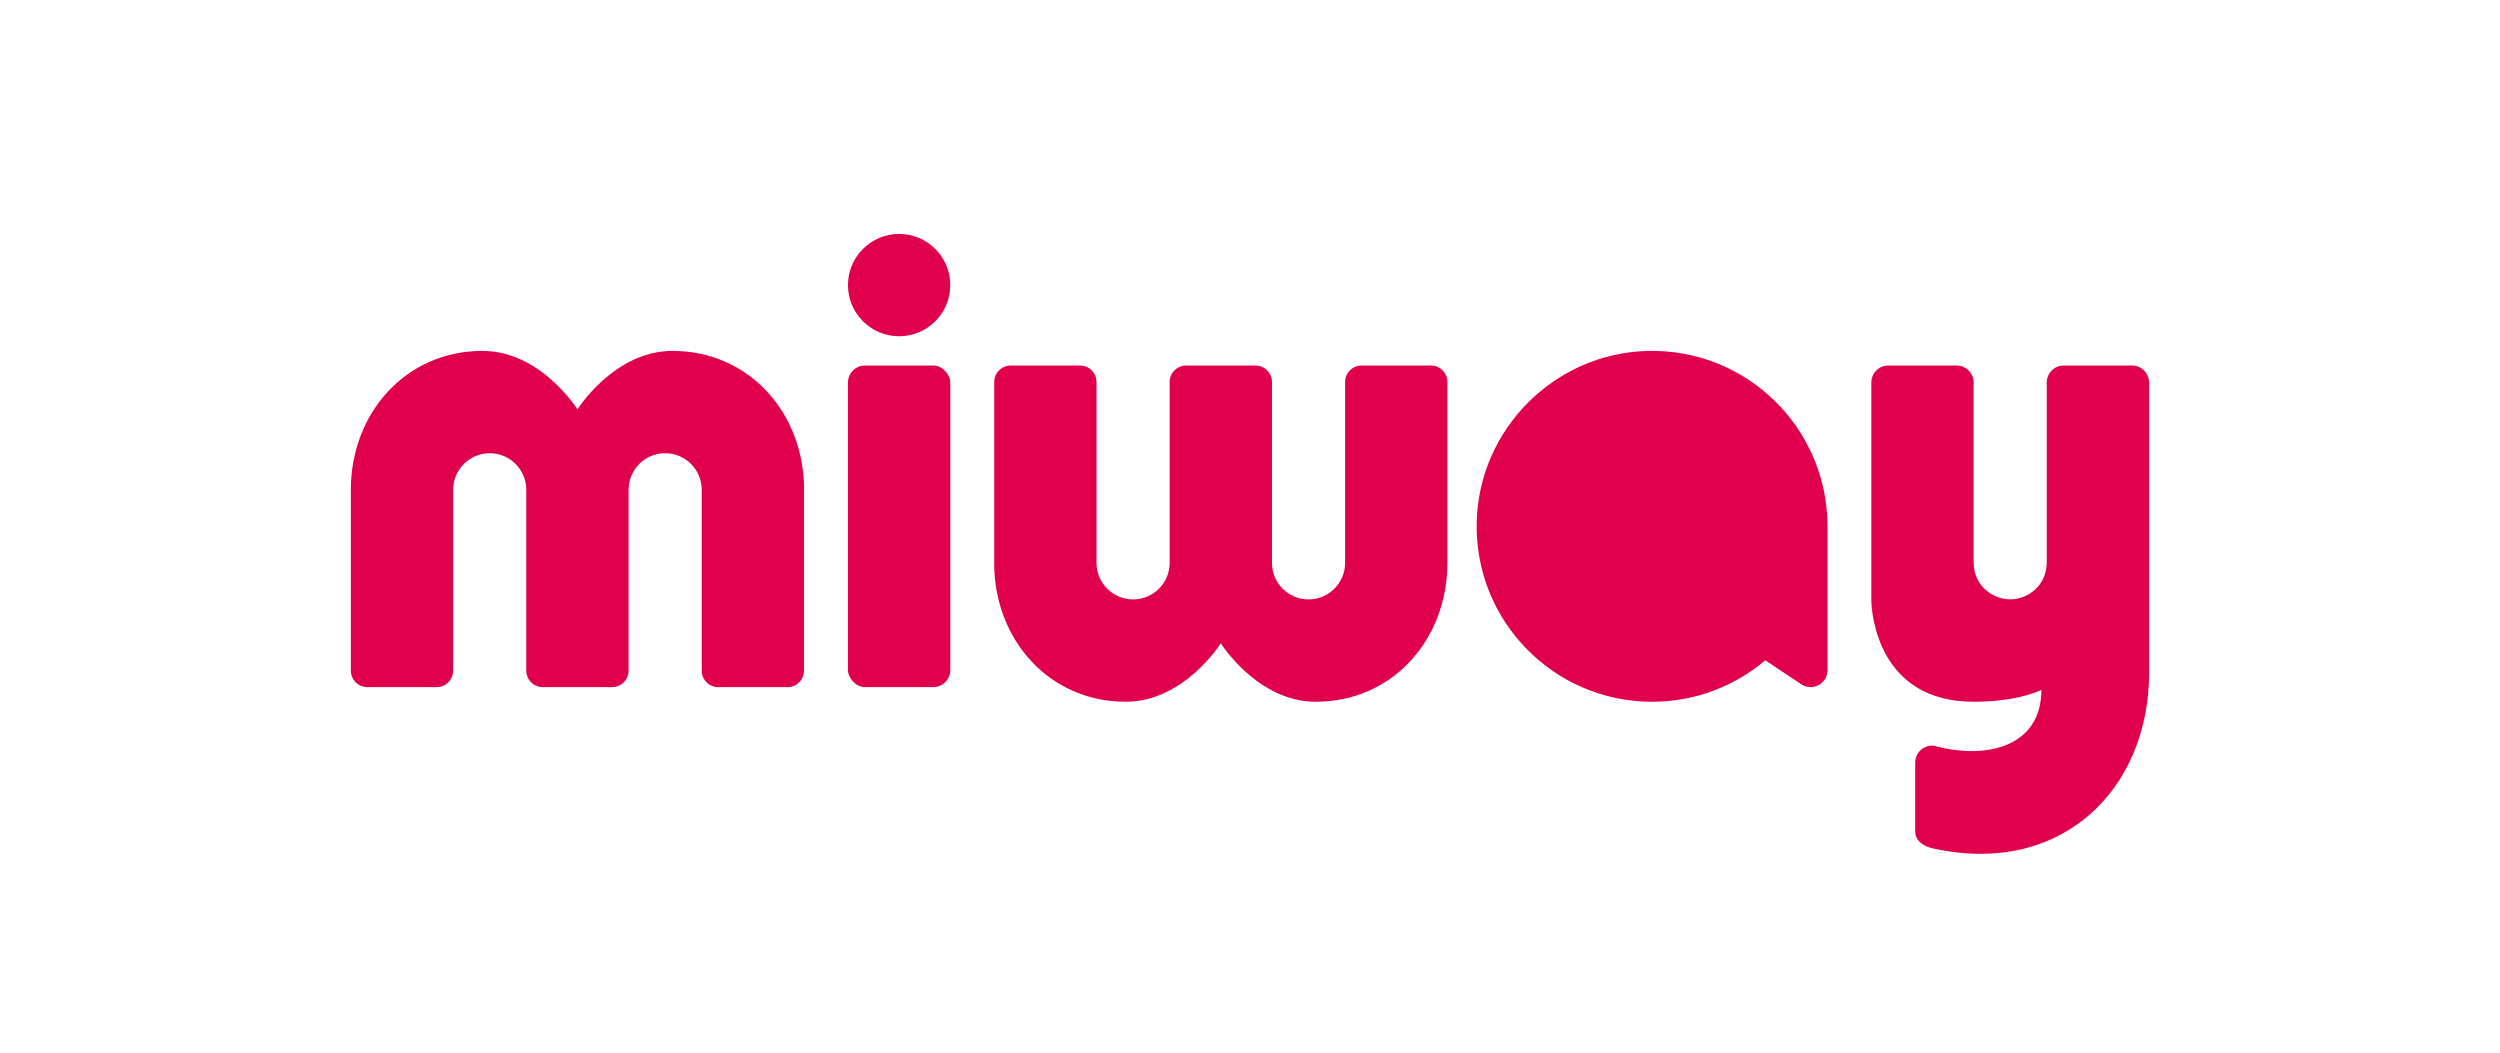
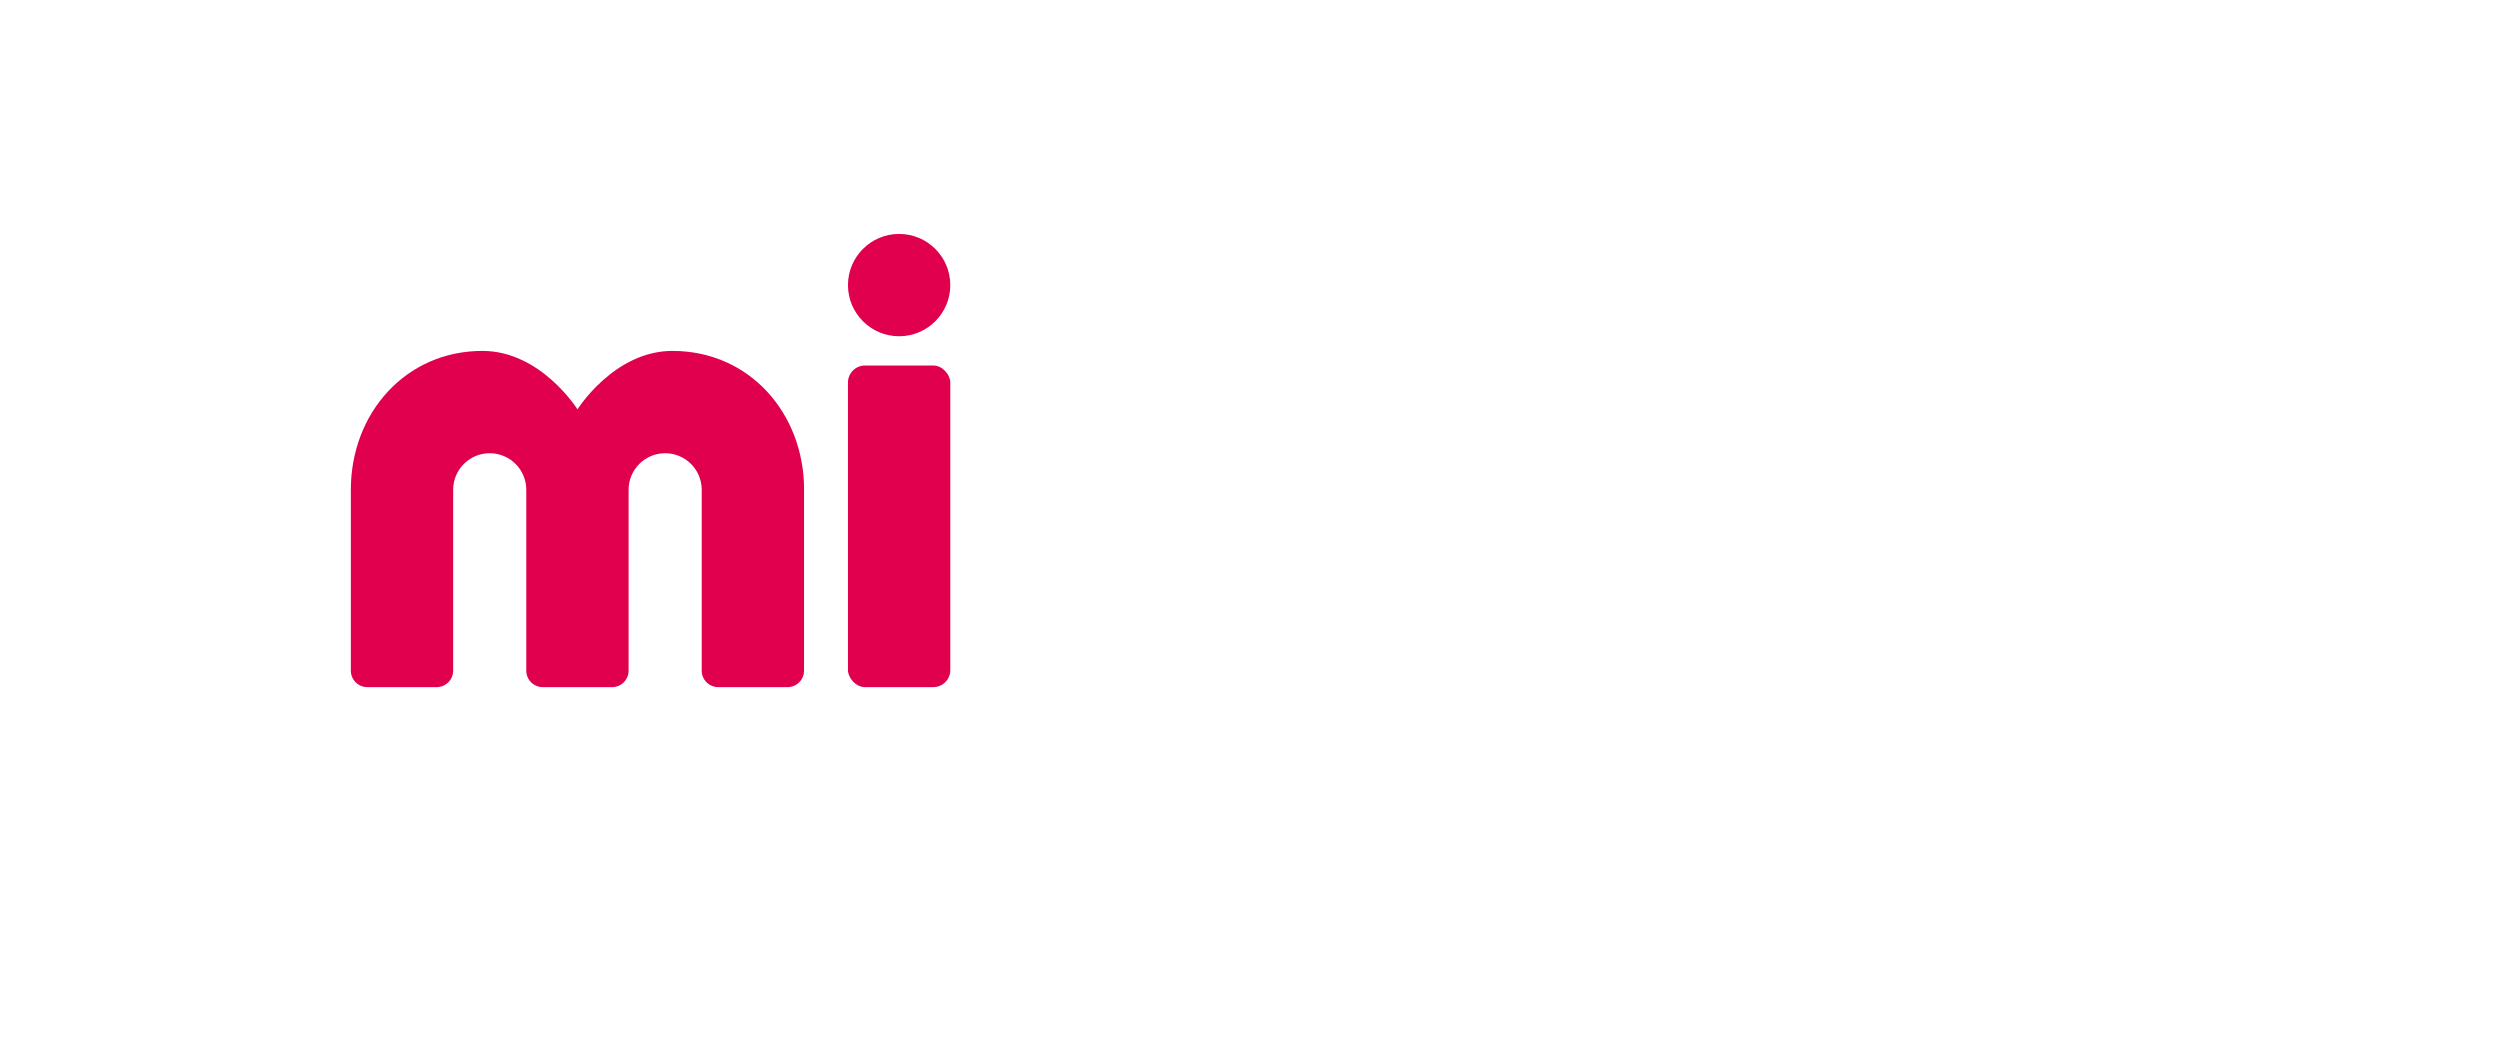
<svg xmlns="http://www.w3.org/2000/svg" id="Logo" viewBox="0 0 800 336.84">
  <defs>
    <style>
      .cls-1 {
        fill: #e0004d;
      }
    </style>
  </defs>
  <circle class="cls-1" cx="287.72" cy="91.23" r="16.37" />
  <rect class="cls-1" x="271.35" y="116.96" width="32.75" height="102.92" rx="5.46" ry="5.46" />
  <path class="cls-1" d="M257.31,156.73c0-24.55-17.56-44.44-42.11-44.44-18.71,0-30.41,18.71-30.41,18.71,0,0-11.7-18.71-30.41-18.71-24.55,0-42.11,19.9-42.11,44.44v57.88c0,2.91,2.36,5.27,5.27,5.27h22.2c2.91,0,5.27-2.36,5.27-5.27v-57.88c0-6.46,5.24-11.7,11.7-11.7s11.7,5.24,11.7,11.7v57.88c0,2.91,2.36,5.27,5.27,5.27h22.2c2.91,0,5.27-2.36,5.27-5.27v-57.88c0-6.46,5.24-11.7,11.7-11.7s11.7,5.24,11.7,11.7v57.88c0,2.91,2.36,5.27,5.27,5.27h22.2c2.91,0,5.27-2.36,5.27-5.27v-57.88Z" />
-   <path class="cls-1" d="M318.13,180.12c0,24.55,17.56,44.44,42.11,44.44,18.71,0,30.41-18.71,30.41-18.71,0,0,11.7,18.71,30.41,18.71,24.55,0,42.11-19.9,42.11-44.44v-57.88c0-2.91-2.36-5.27-5.27-5.27h-22.2c-2.91,0-5.27,2.36-5.27,5.27v57.88c0,6.46-5.24,11.7-11.7,11.7s-11.7-5.24-11.7-11.7v-57.88c0-2.91-2.36-5.27-5.27-5.27h-22.2c-2.91,0-5.27,2.36-5.27,5.27v57.88c0,6.46-5.24,11.7-11.7,11.7s-11.7-5.24-11.7-11.7v-57.88c0-2.91-2.36-5.27-5.27-5.27h-22.2c-2.91,0-5.27,2.36-5.27,5.27v57.88Z" />
-   <path class="cls-1" d="M584.8,168.42c0-31.46-25.87-56.87-57.49-56.12-29.78.7-54.07,24.99-54.77,54.77-.74,31.62,24.67,57.49,56.12,57.49,13.81,0,26.45-5,36.23-13.27l11.51,7.67c3.59,2.39,8.4-.18,8.4-4.49v-46.05Z" />
-   <path class="cls-1" d="M687.72,122.42v92.78c0,37.43-28.07,65.5-69.4,56.24-2.94-.66-5.46-2.44-5.46-5.46v-21.88c0-4.1,3.91-6.03,6.33-5.38,17.06,4.55,34.05-.12,34.05-17.94-2.98,1.36-9.95,3.78-21.67,3.78-30.46,0-32.75-28.07-32.75-32.75v-69.39c0-3.02,2.45-5.46,5.46-5.46h21.82c3.02,0,5.46,2.45,5.46,5.46v57.46c0,7.82,6.38,11.92,11.7,11.92s11.7-4.1,11.7-11.92v-57.46c0-3.02,2.45-5.46,5.46-5.46h21.82c3.02,0,5.46,2.45,5.46,5.46Z" />
</svg>